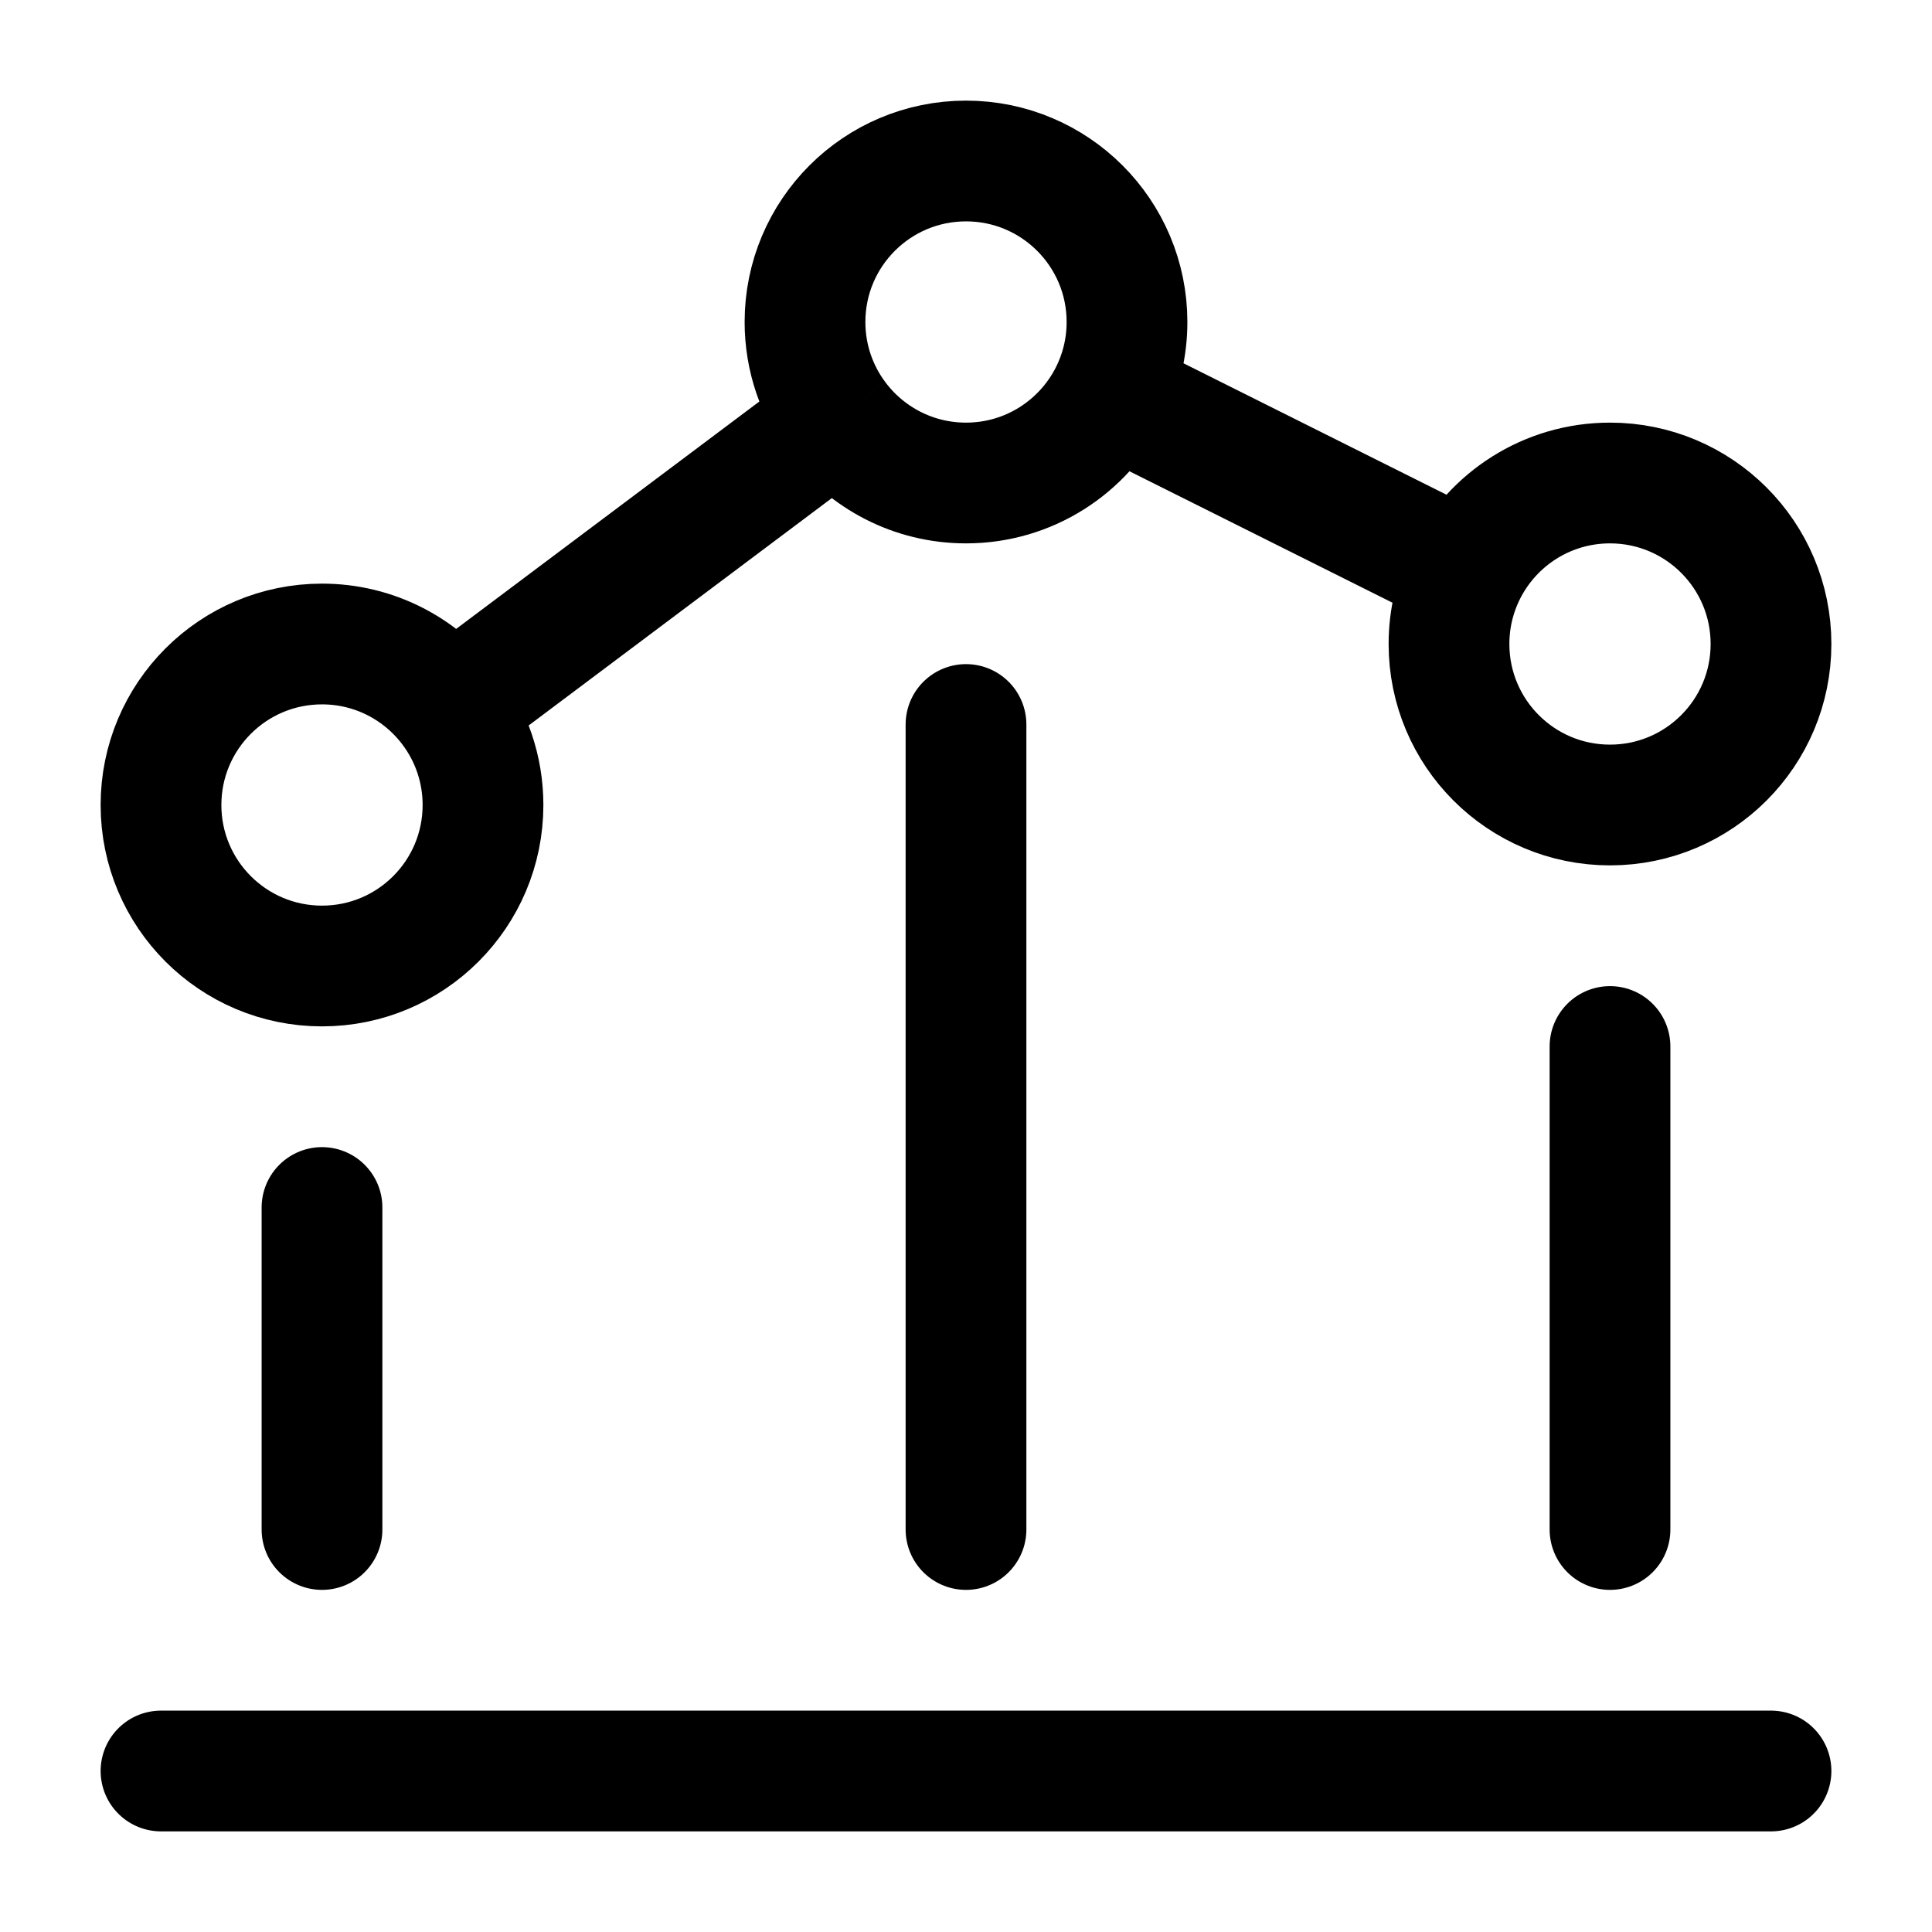
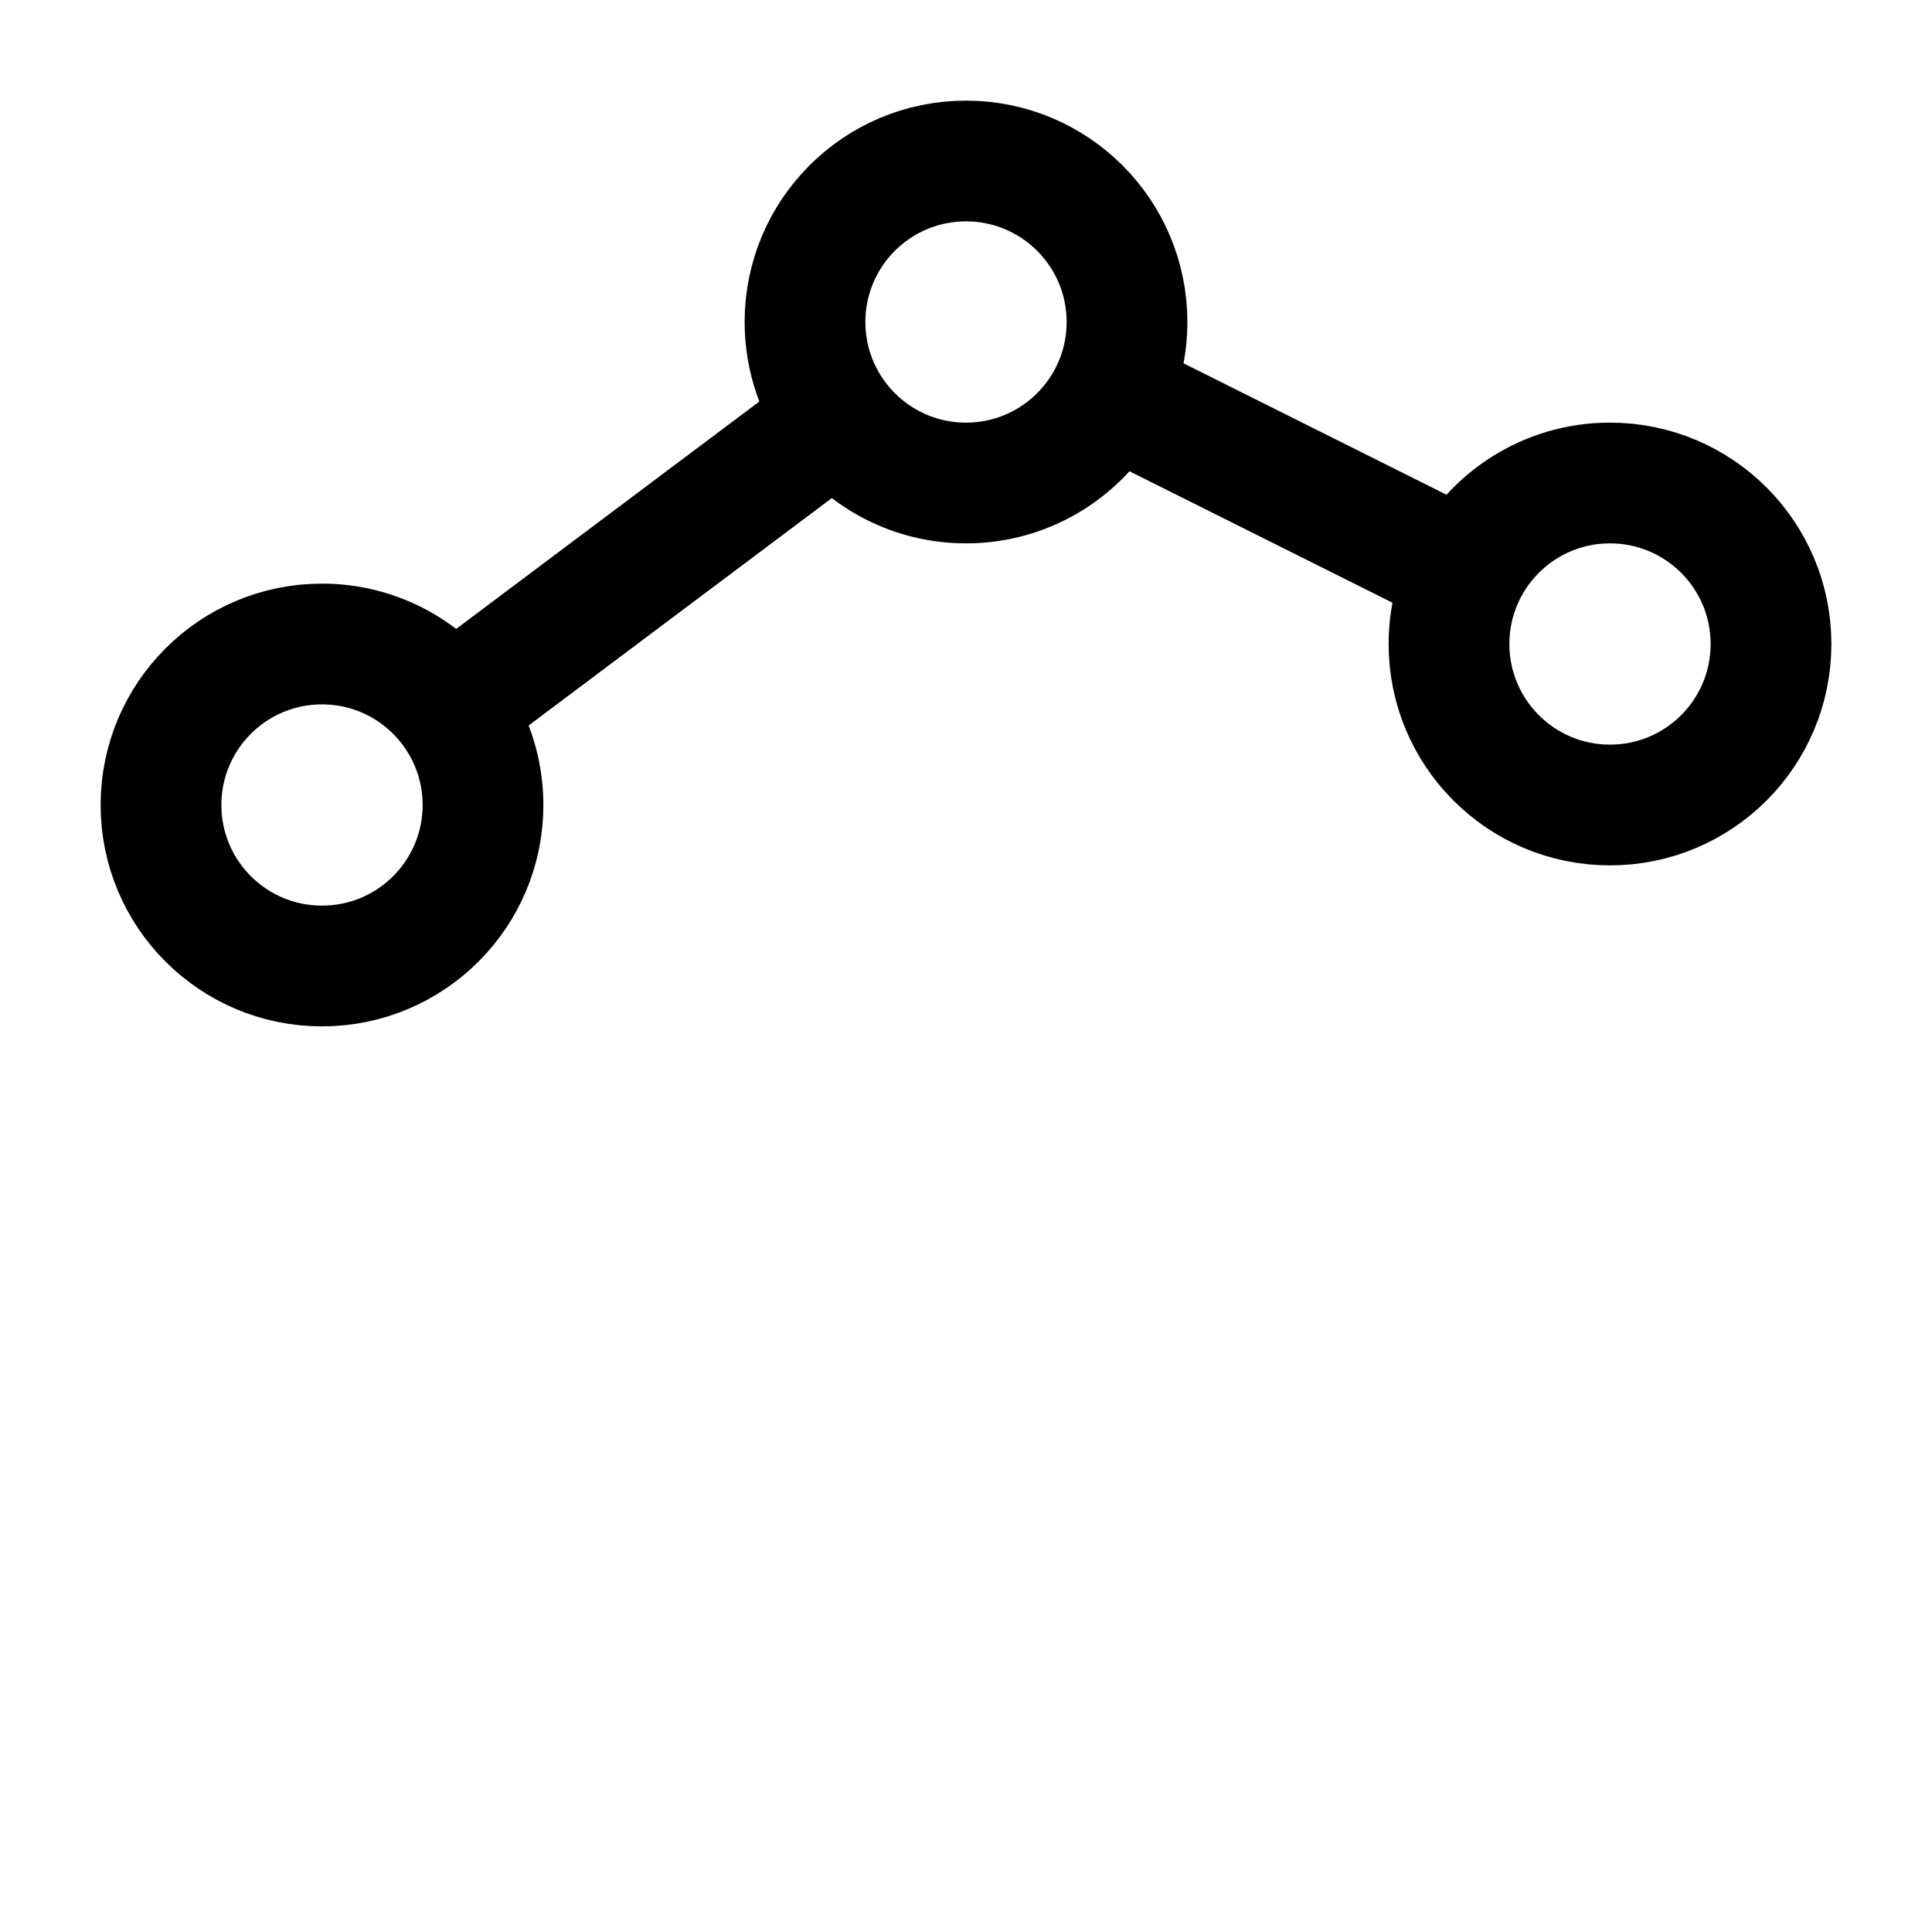
<svg xmlns="http://www.w3.org/2000/svg" viewBox="0 0 24 24" width="24" height="24" fill="none">
-   <path d="M4 15L4 19" stroke="currentColor" stroke-width="1.5" stroke-linecap="round" stroke-linejoin="round" />
-   <path d="M12 9L12 19" stroke="currentColor" stroke-width="1.5" stroke-linecap="round" stroke-linejoin="round" />
-   <path d="M22 22L2 22" stroke="currentColor" stroke-width="1.5" stroke-linecap="round" stroke-linejoin="round" />
-   <path d="M20 13L20 19" stroke="currentColor" stroke-width="1.5" stroke-linecap="round" stroke-linejoin="round" />
  <path d="M5.6 8.8C5.235 8.314 4.654 8 4 8C2.895 8 2 8.895 2 10C2 11.105 2.895 12 4 12C5.105 12 6 11.105 6 10C6 9.55 5.851 9.134 5.6 8.8ZM5.6 8.8L10.4 5.2M10.4 5.2C10.765 5.686 11.346 6 12 6C12.783 6 13.461 5.55 13.789 4.895M10.4 5.2C10.149 4.866 10 4.45 10 4C10 2.895 10.895 2 12 2C13.105 2 14 2.895 14 4C14 4.322 13.924 4.625 13.789 4.895M13.789 4.895L18.211 7.105M18.211 7.105C18.076 7.375 18 7.678 18 8C18 9.105 18.895 10 20 10C21.105 10 22 9.105 22 8C22 6.895 21.105 6 20 6C19.217 6 18.539 6.45 18.211 7.105Z" stroke="currentColor" stroke-width="1.5" />
</svg>